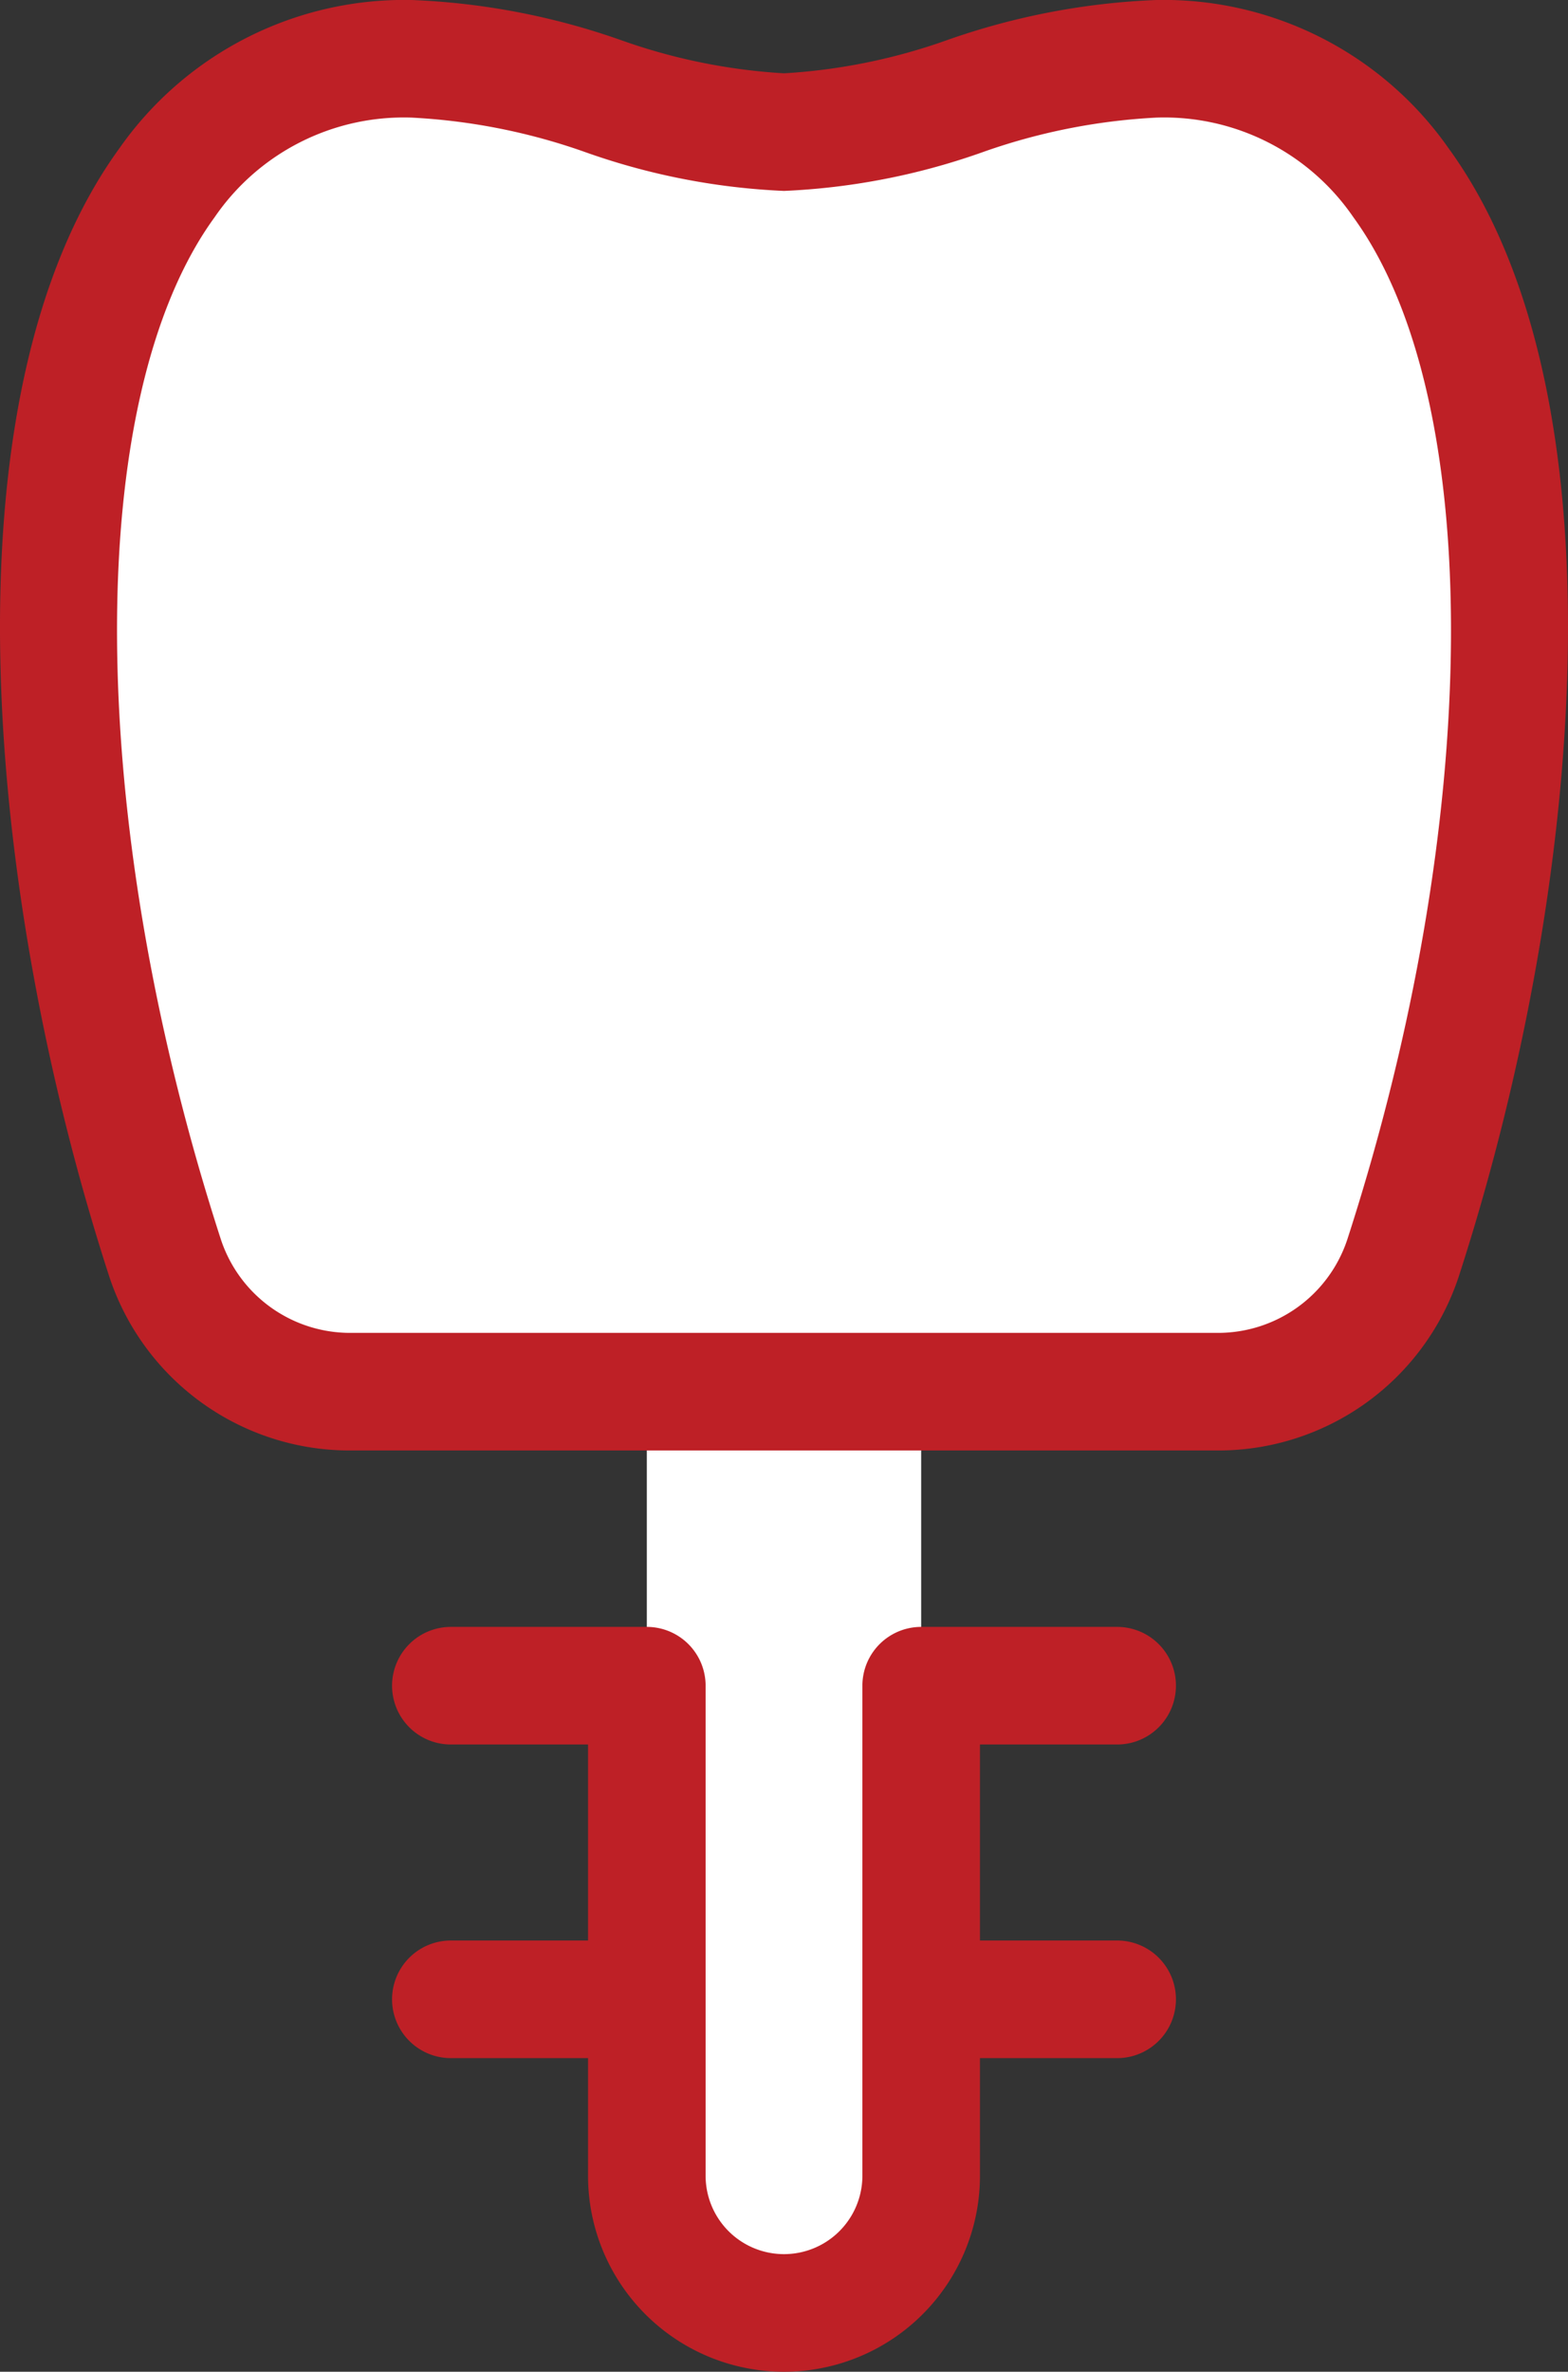
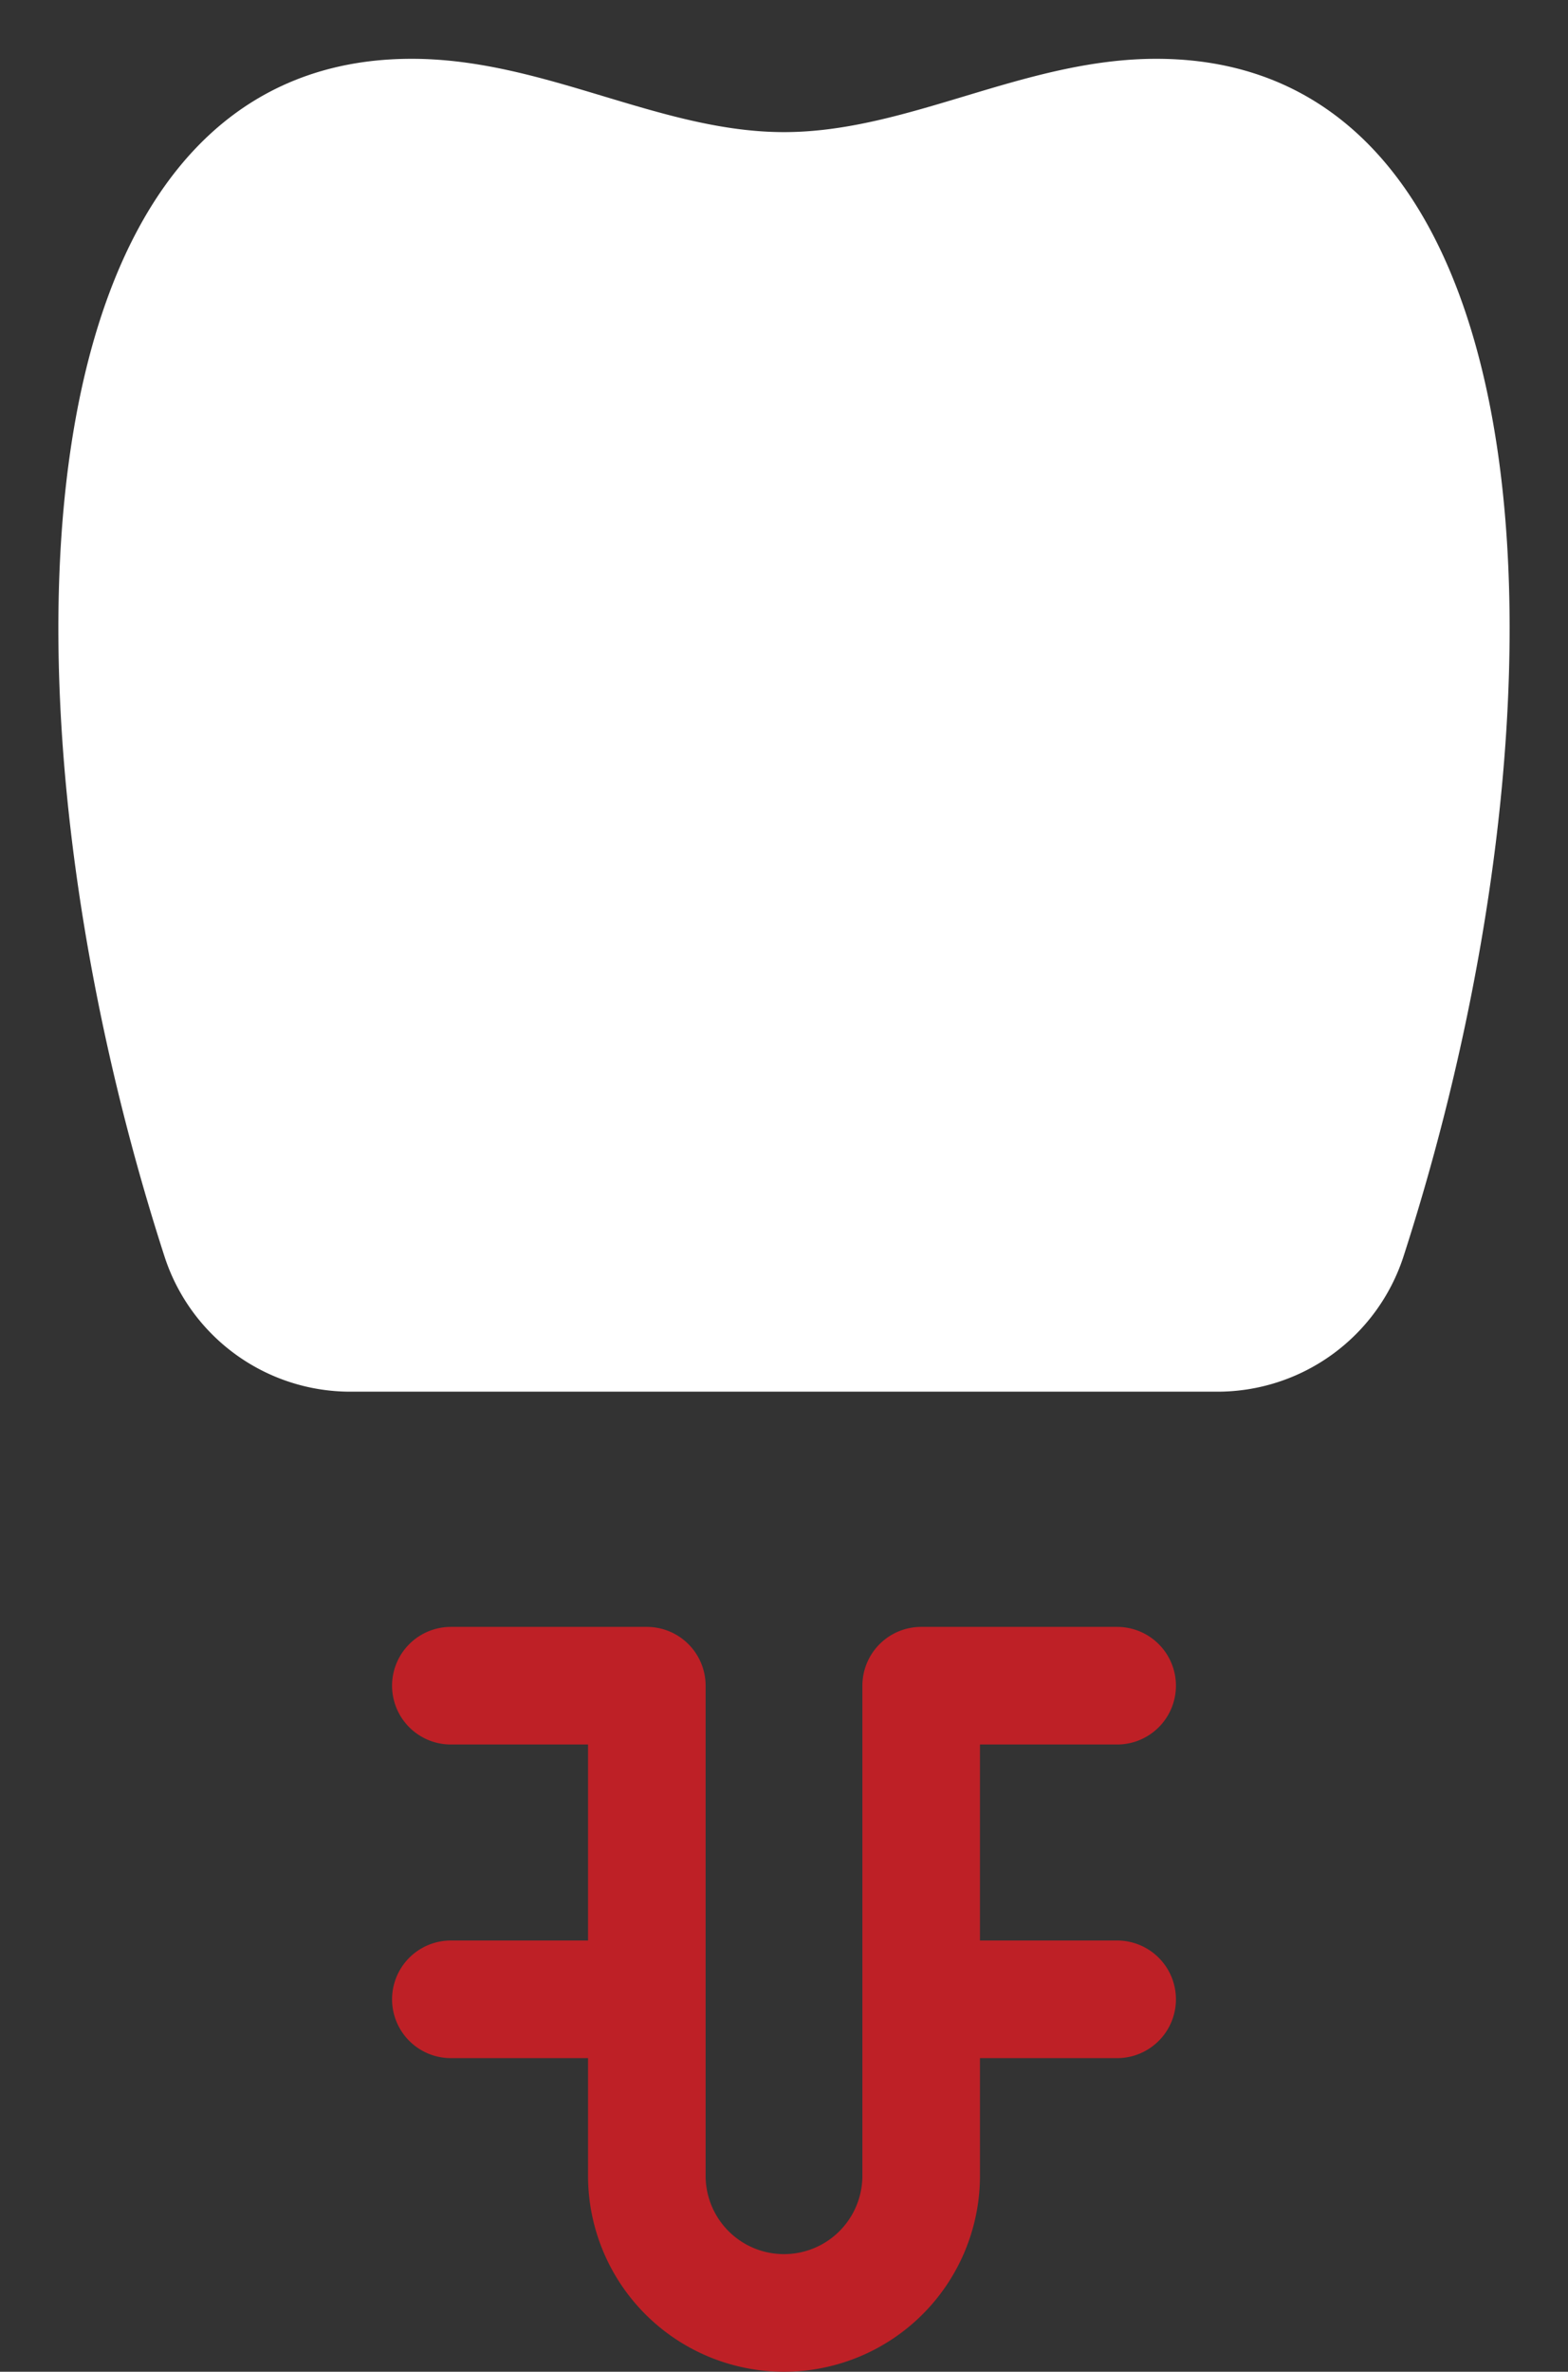
<svg xmlns="http://www.w3.org/2000/svg" width="80.014" height="121" viewBox="0 0 80.014 121">
  <rect x="0" y="0" width="80.014" height="121" fill="#333333" stroke="none" />
  <g id="prosthetic-dentistry-icon" transform="translate(-23.993 -6)">
    <g id="Group_1" data-name="Group 1">
      <path id="Path_4" data-name="Path 4" d="M41.9,77a9.968,9.968,0,0,1-9.5-6.86C23.37,42.23,24.35,9,45,9c6.77,0,12.64,3.74,19,3.74S76.23,9,83,9c20.65,0,21.63,33.23,12.6,61.14A9.981,9.981,0,0,1,86.1,77Z" fill="#fff" />
    </g>
    <g id="Group_2" data-name="Group 2">
-       <path id="Path_5" data-name="Path 5" d="M71,52v65a7,7,0,0,1-14,0V52a7,7,0,0,1,14,0Z" fill="#fff" />
-     </g>
+       </g>
    <path id="Path_6" data-name="Path 6" d="M81,105H74V95h7a3,3,0,0,0,0-6H71a3,3,0,0,0-3,3v25a4,4,0,0,1-8,0V92a3,3,0,0,0-3-3H47a3,3,0,0,0,0,6h7v10H47a3,3,0,0,0,0,6h7v6a10,10,0,0,0,20,0v-6h7a3,3,0,0,0,0-6Z" fill="#be2026" />
    <g id="Group_3" data-name="Group 3">
-       <path id="Path_7" data-name="Path 7" d="M86.1,80H41.9a12.921,12.921,0,0,1-12.35-8.93c-6.33-19.55-8.62-44.91.54-57.51A17.761,17.761,0,0,1,45,6,36.353,36.353,0,0,1,55.66,8.04,29.984,29.984,0,0,0,64,9.74a29.984,29.984,0,0,0,8.34-1.7A36.353,36.353,0,0,1,83,6a17.761,17.761,0,0,1,14.91,7.56c9.16,12.59,6.87,37.96.54,57.51A12.921,12.921,0,0,1,86.1,80ZM45,12a11.7,11.7,0,0,0-10.06,5.09c-6.75,9.28-6.62,30.71.32,52.13A6.945,6.945,0,0,0,41.9,74H86.1a6.948,6.948,0,0,0,6.65-4.78c6.93-21.41,7.06-42.85.31-52.13A11.7,11.7,0,0,0,83,12a31.278,31.278,0,0,0-8.94,1.79A34.676,34.676,0,0,1,64,15.74a34.676,34.676,0,0,1-10.06-1.95A31.278,31.278,0,0,0,45,12Z" fill="#be2026" />
-     </g>
+       </g>
  </g>
</svg>